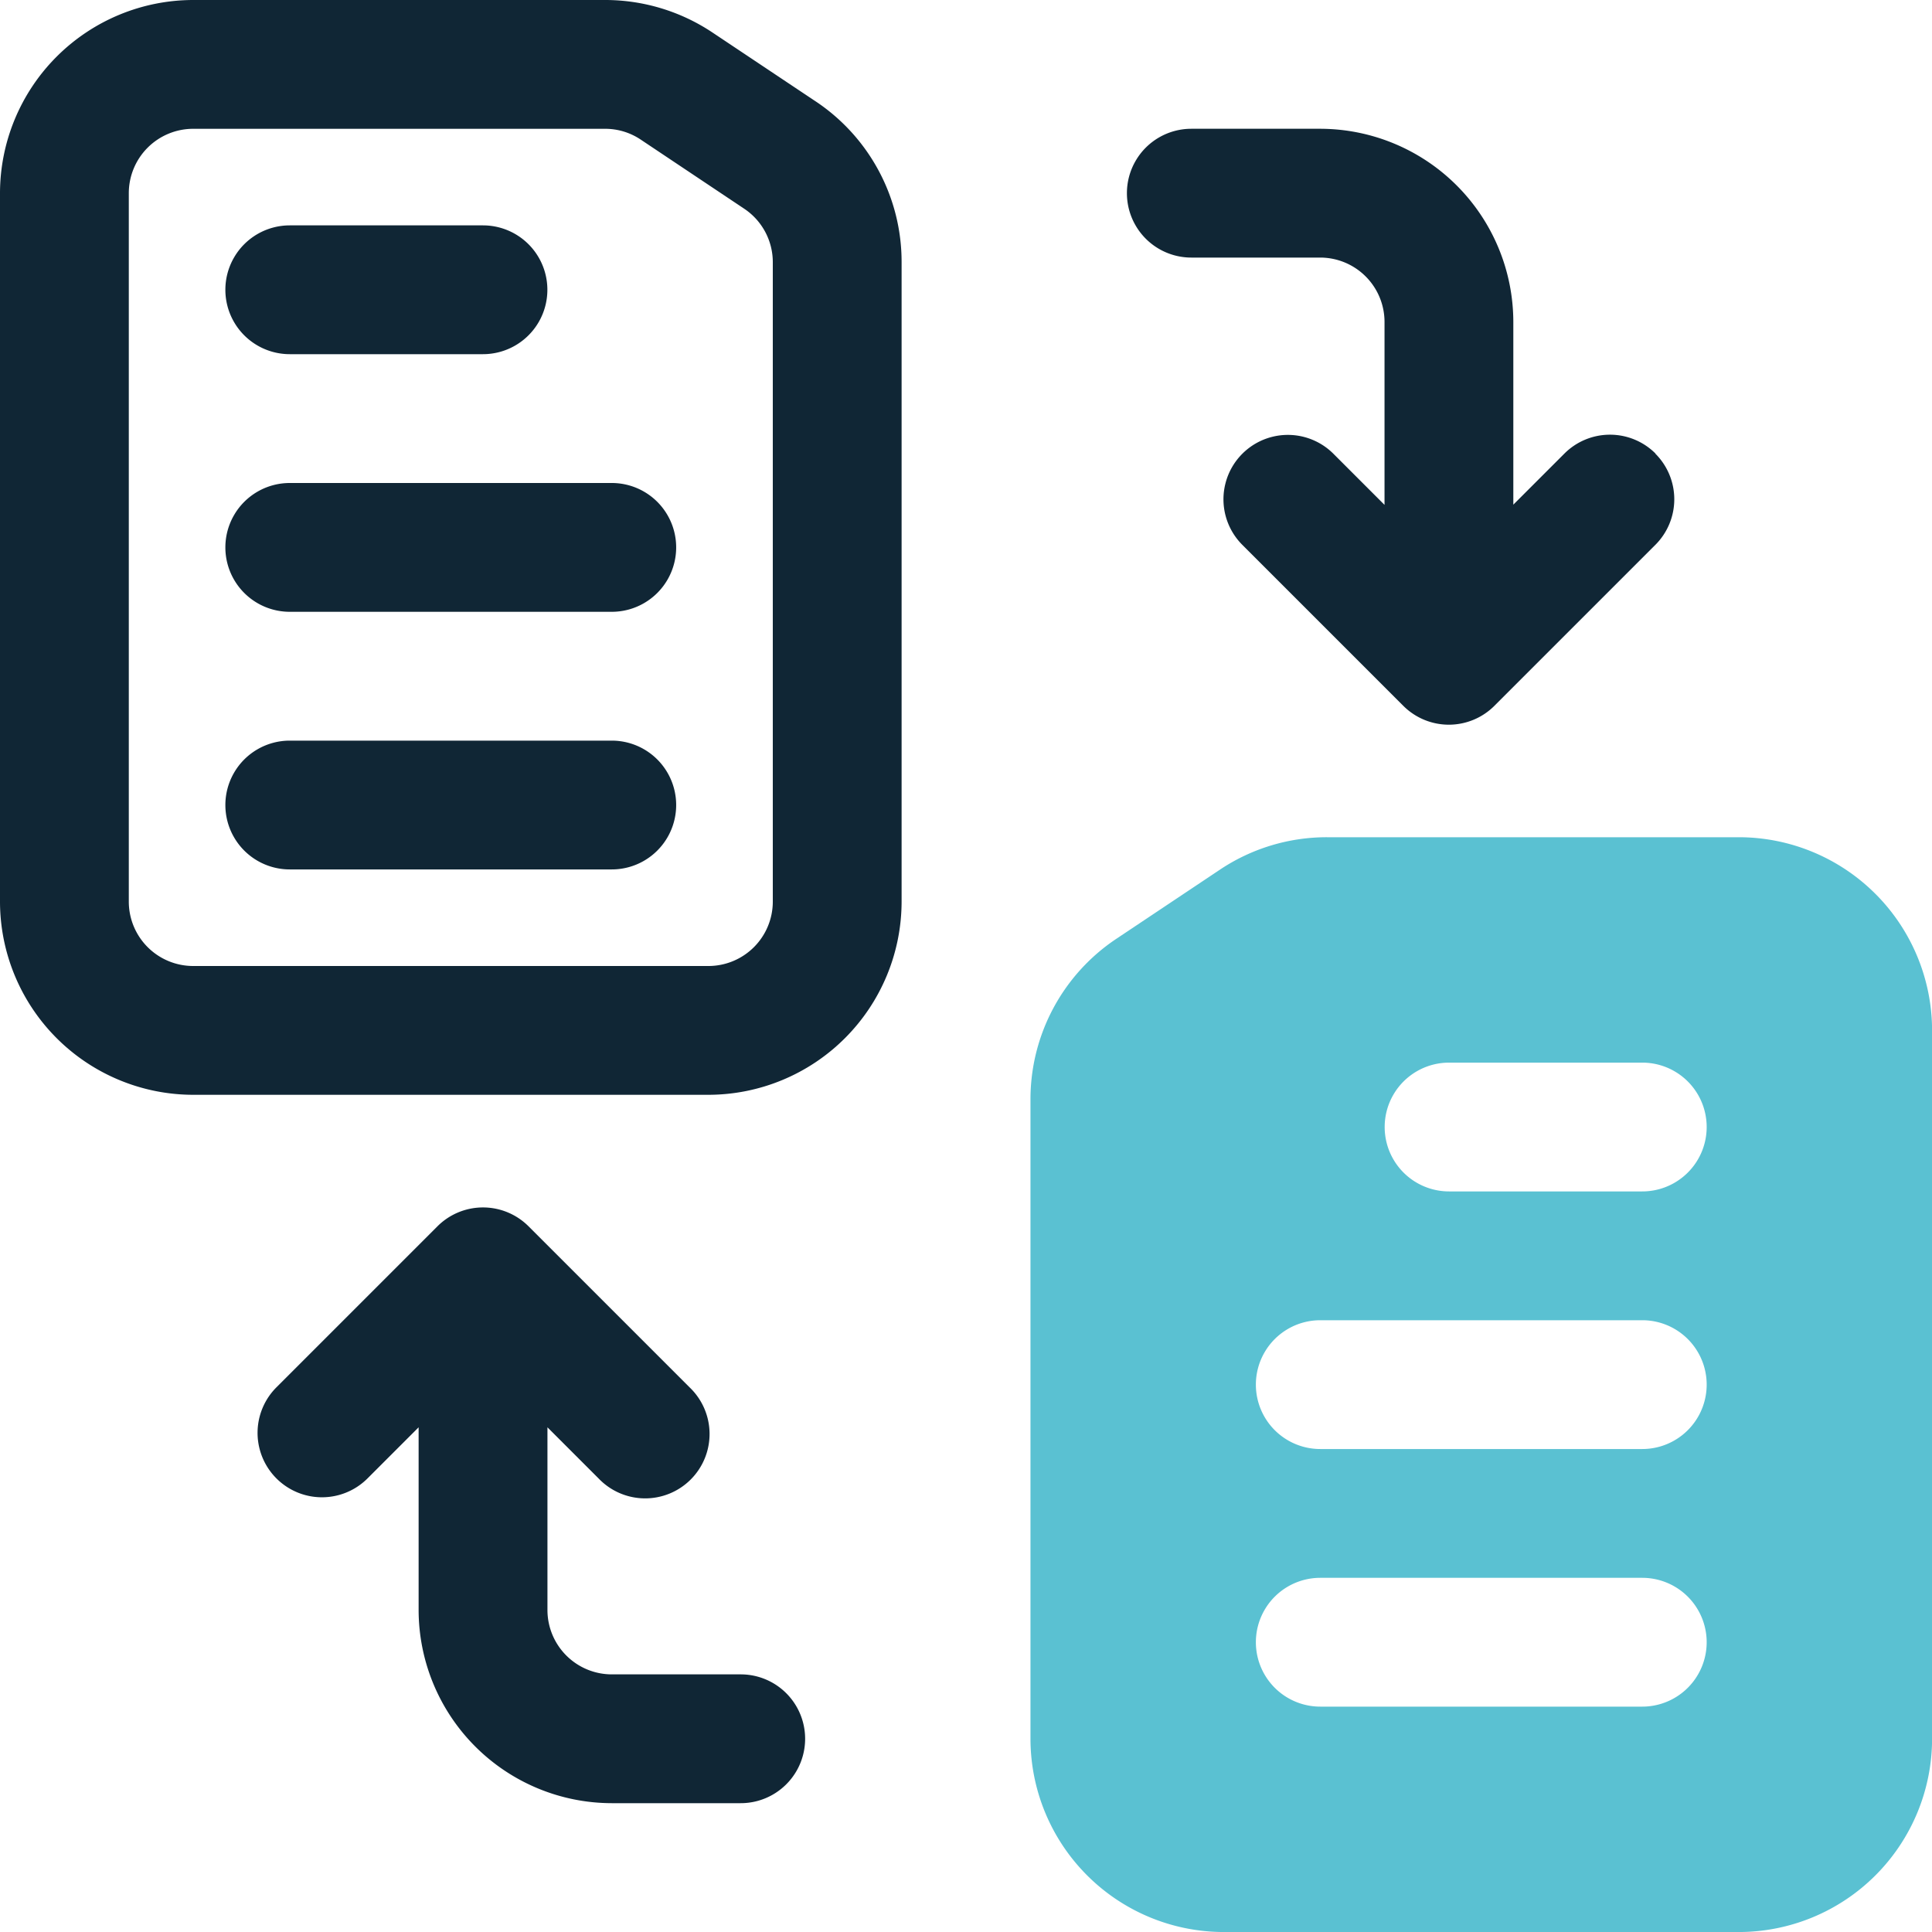
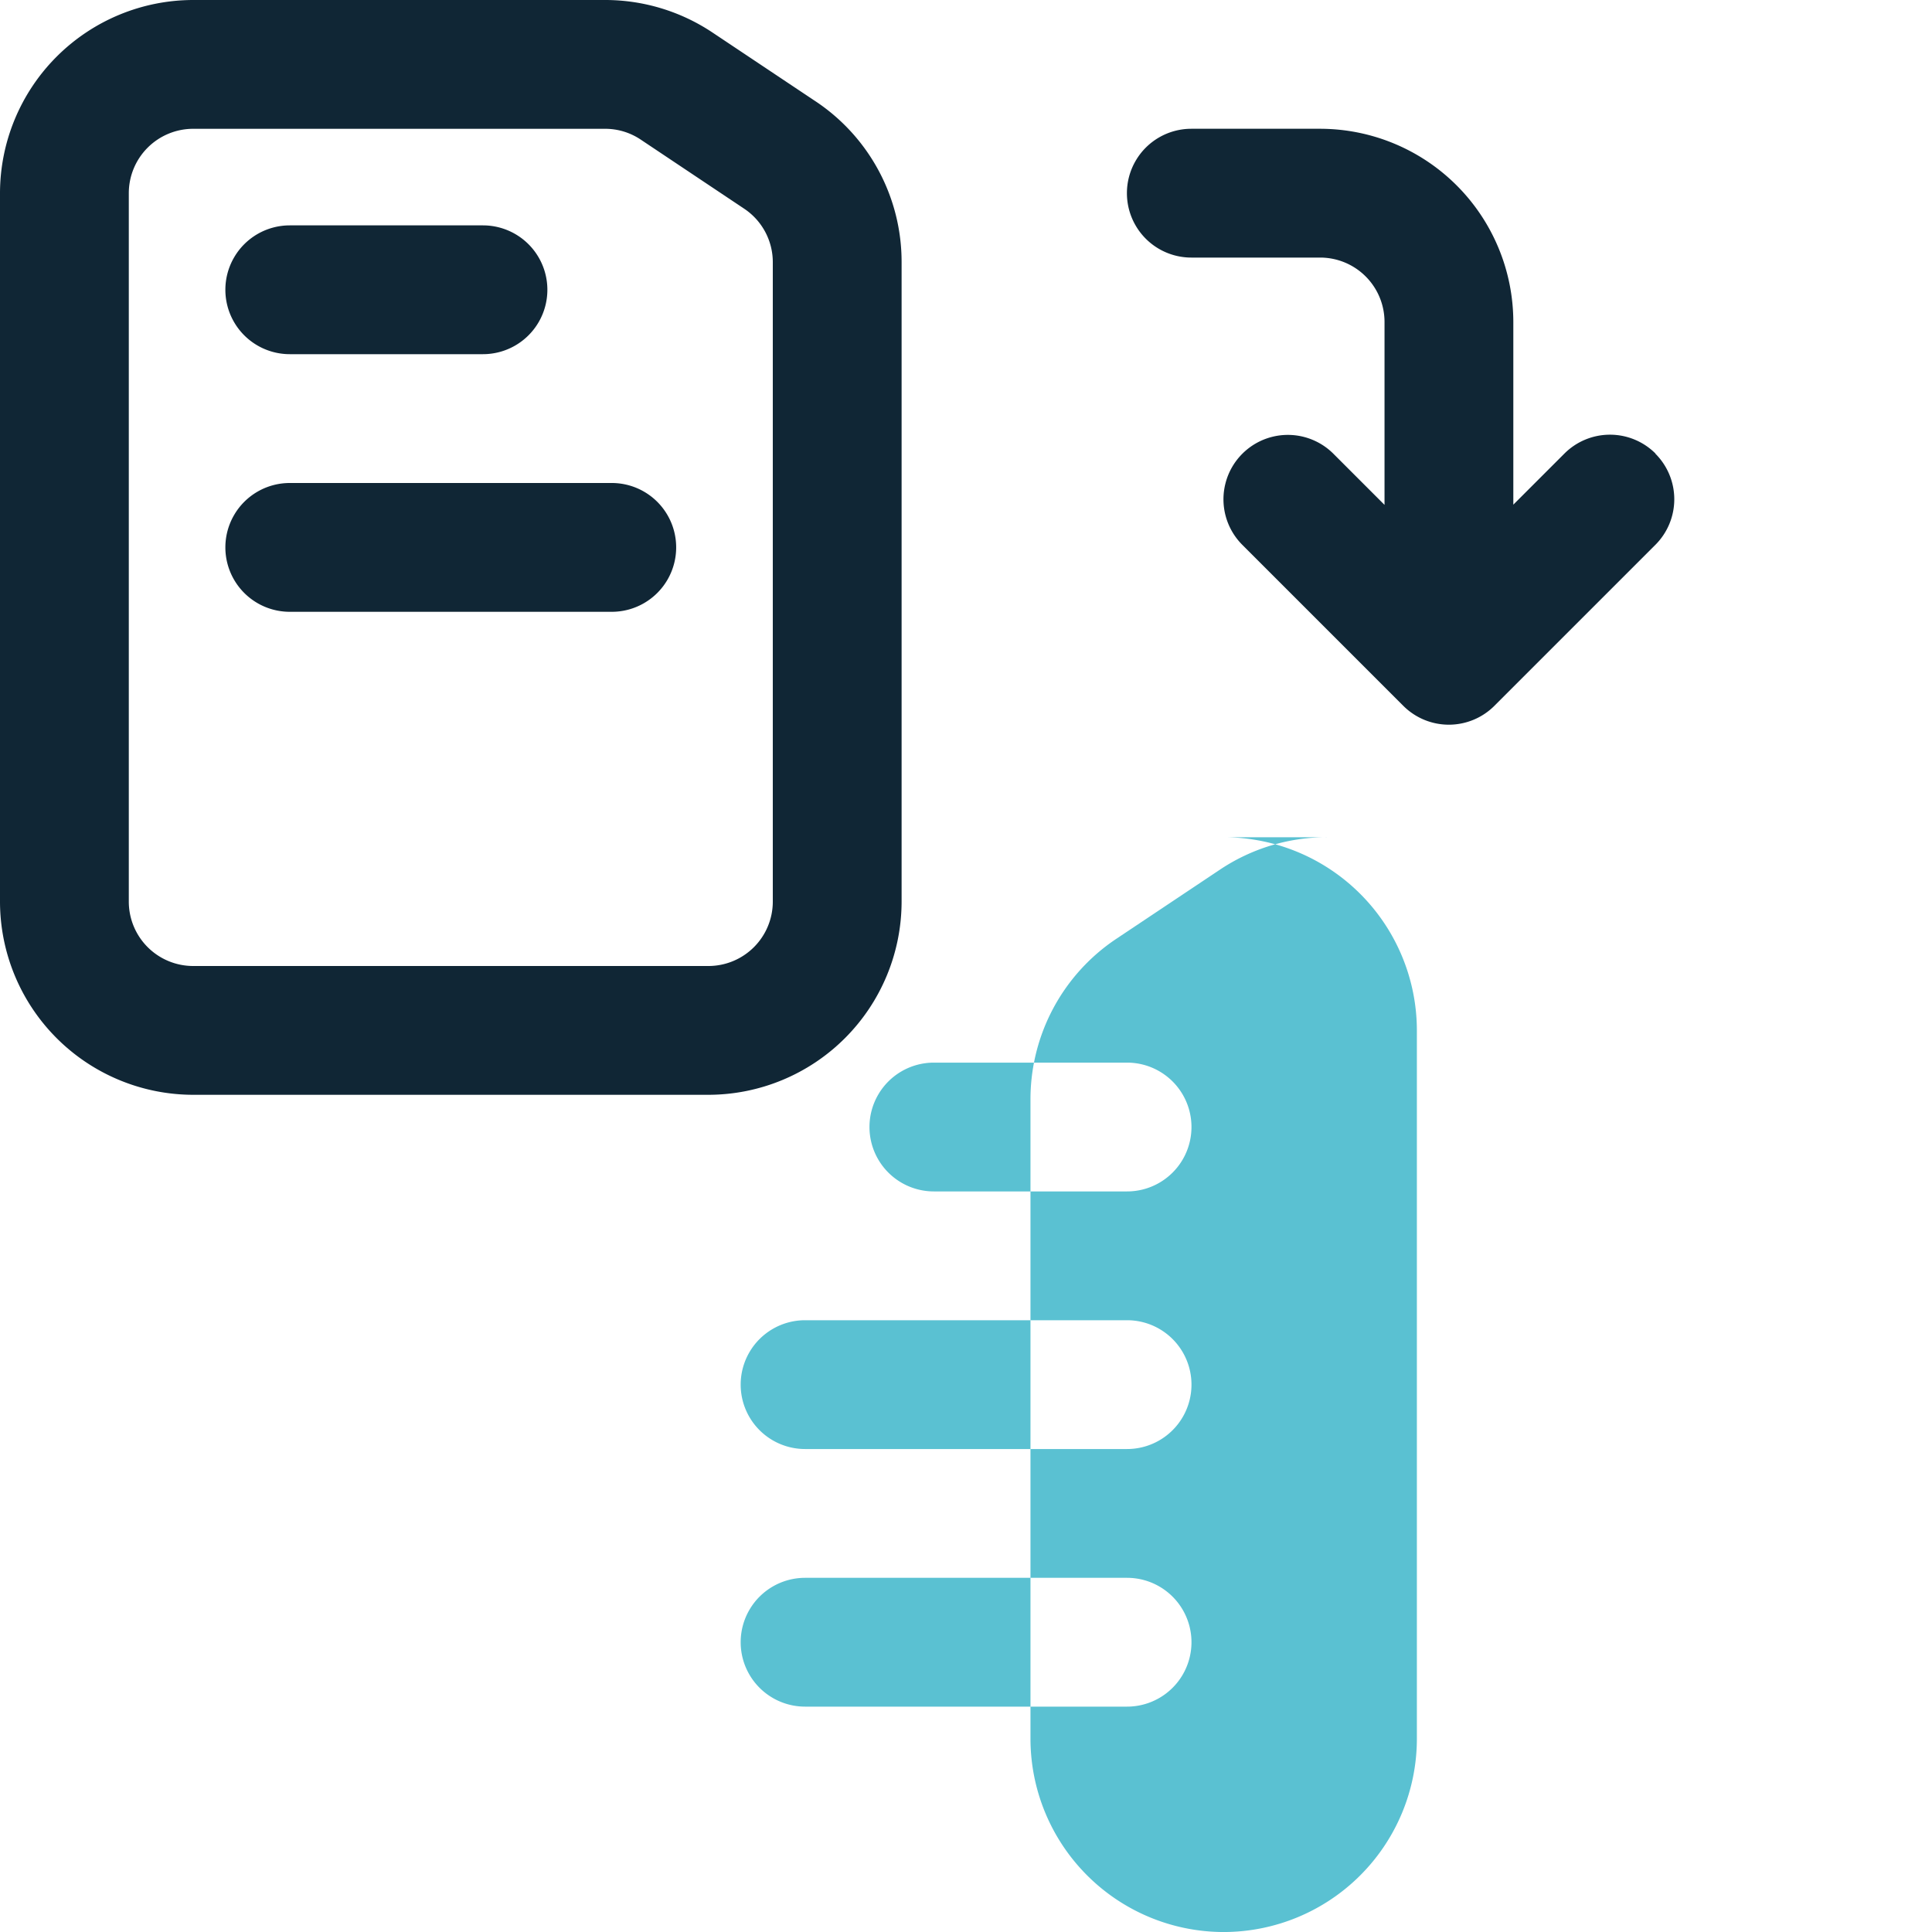
<svg xmlns="http://www.w3.org/2000/svg" width="75" height="75.004" viewBox="0 0 75 75.004">
  <g id="icon-benefit-zusaetzliche-funktionen" transform="translate(-511 -337)">
    <path id="Pfad_104359" data-name="Pfad 104359" d="M31.661,3.934,27.649,1.256A7.508,7.508,0,0,0,23.486,0H7.5A7.508,7.508,0,0,0,0,7.5V35a7.508,7.508,0,0,0,7.5,7.5h20A7.508,7.508,0,0,0,35,35V10.174a7.486,7.486,0,0,0-3.338-6.24M30,35a2.5,2.5,0,0,1-2.5,2.5H7.5A2.5,2.5,0,0,1,5,35V7.5A2.5,2.5,0,0,1,7.5,5H23.486a2.474,2.474,0,0,1,1.388.42L28.886,8.1A2.494,2.494,0,0,1,30,10.177Z" transform="translate(511 337)" fill="#102635" />
-     <path id="Pfad_104360" data-name="Pfad 104360" d="M248.3,766.7H235.8a2.5,2.5,0,1,0,0,5h12.5a2.5,2.5,0,1,0,0-5" transform="translate(286.449 -400.949)" fill="#102635" />
    <path id="Pfad_104361" data-name="Pfad 104361" d="M248.3,500H235.8a2.5,2.5,0,0,0,0,5h12.5a2.5,2.5,0,0,0,0-5" transform="translate(286.449 -144.25)" fill="#102635" />
    <path id="Pfad_104362" data-name="Pfad 104362" d="M235.8,238.3h7.5a2.5,2.5,0,0,0,0-5h-7.5a2.5,2.5,0,0,0,0,5" transform="translate(286.449 112.449)" fill="#102635" />
    <path id="Pfad_104363" data-name="Pfad 104363" d="M1187.12,145.908a2.5,2.5,0,0,0-3.536,0l-1.984,1.984V140.8a7.508,7.508,0,0,0-7.5-7.5h-5a2.5,2.5,0,0,0,0,5h5a2.5,2.5,0,0,1,2.5,2.5V147.9l-1.984-1.984a2.5,2.5,0,0,0-3.536,3.536l6.251,6.251a2.5,2.5,0,0,0,3.532,0l6.251-6.251a2.5,2.5,0,0,0,0-3.54" transform="translate(-611.853 208.699)" fill="#102635" />
-     <path id="Pfad_104364" data-name="Pfad 104364" d="M285.258,1268.028h-5a2.5,2.5,0,0,1-2.5-2.5v-7.091l1.984,1.984a2.5,2.5,0,1,0,3.533-3.536l-6.251-6.251a2.5,2.5,0,0,0-3.536,0l-6.251,6.251a2.5,2.5,0,0,0,3.536,3.536l1.984-1.984v7.091a7.508,7.508,0,0,0,7.5,7.5h5a2.5,2.5,0,0,0,.008-5" transform="translate(254.494 -866.029)" fill="#102635" />
-     <path id="Pfad_104365" data-name="Pfad 104365" d="M1094.2,866.7h-15.986a7.461,7.461,0,0,0-4.159,1.26l-4.012,2.678a7.485,7.485,0,0,0-3.341,6.24V901.7a7.508,7.508,0,0,0,7.5,7.5h20a7.508,7.508,0,0,0,7.5-7.5V874.2a7.508,7.508,0,0,0-7.5-7.5m-3.75,33.75h-12.5a2.5,2.5,0,0,1,0-5h12.5a2.5,2.5,0,0,1,0,5m0-10h-12.5a2.5,2.5,0,0,1,0-5h12.5a2.5,2.5,0,0,1,0,5m0-10h-7.5a2.5,2.5,0,0,1,0-5h7.5a2.5,2.5,0,0,1,0,5" transform="translate(-515.699 -497.199)" fill="#5ac1d2" />
+     <path id="Pfad_104365" data-name="Pfad 104365" d="M1094.2,866.7h-15.986a7.461,7.461,0,0,0-4.159,1.26l-4.012,2.678a7.485,7.485,0,0,0-3.341,6.24V901.7a7.508,7.508,0,0,0,7.5,7.5a7.508,7.508,0,0,0,7.5-7.5V874.2a7.508,7.508,0,0,0-7.5-7.5m-3.75,33.75h-12.5a2.5,2.5,0,0,1,0-5h12.5a2.5,2.5,0,0,1,0,5m0-10h-12.5a2.5,2.5,0,0,1,0-5h12.5a2.5,2.5,0,0,1,0,5m0-10h-7.5a2.5,2.5,0,0,1,0-5h7.5a2.5,2.5,0,0,1,0,5" transform="translate(-515.699 -497.199)" fill="#5ac1d2" />
  </g>
</svg>